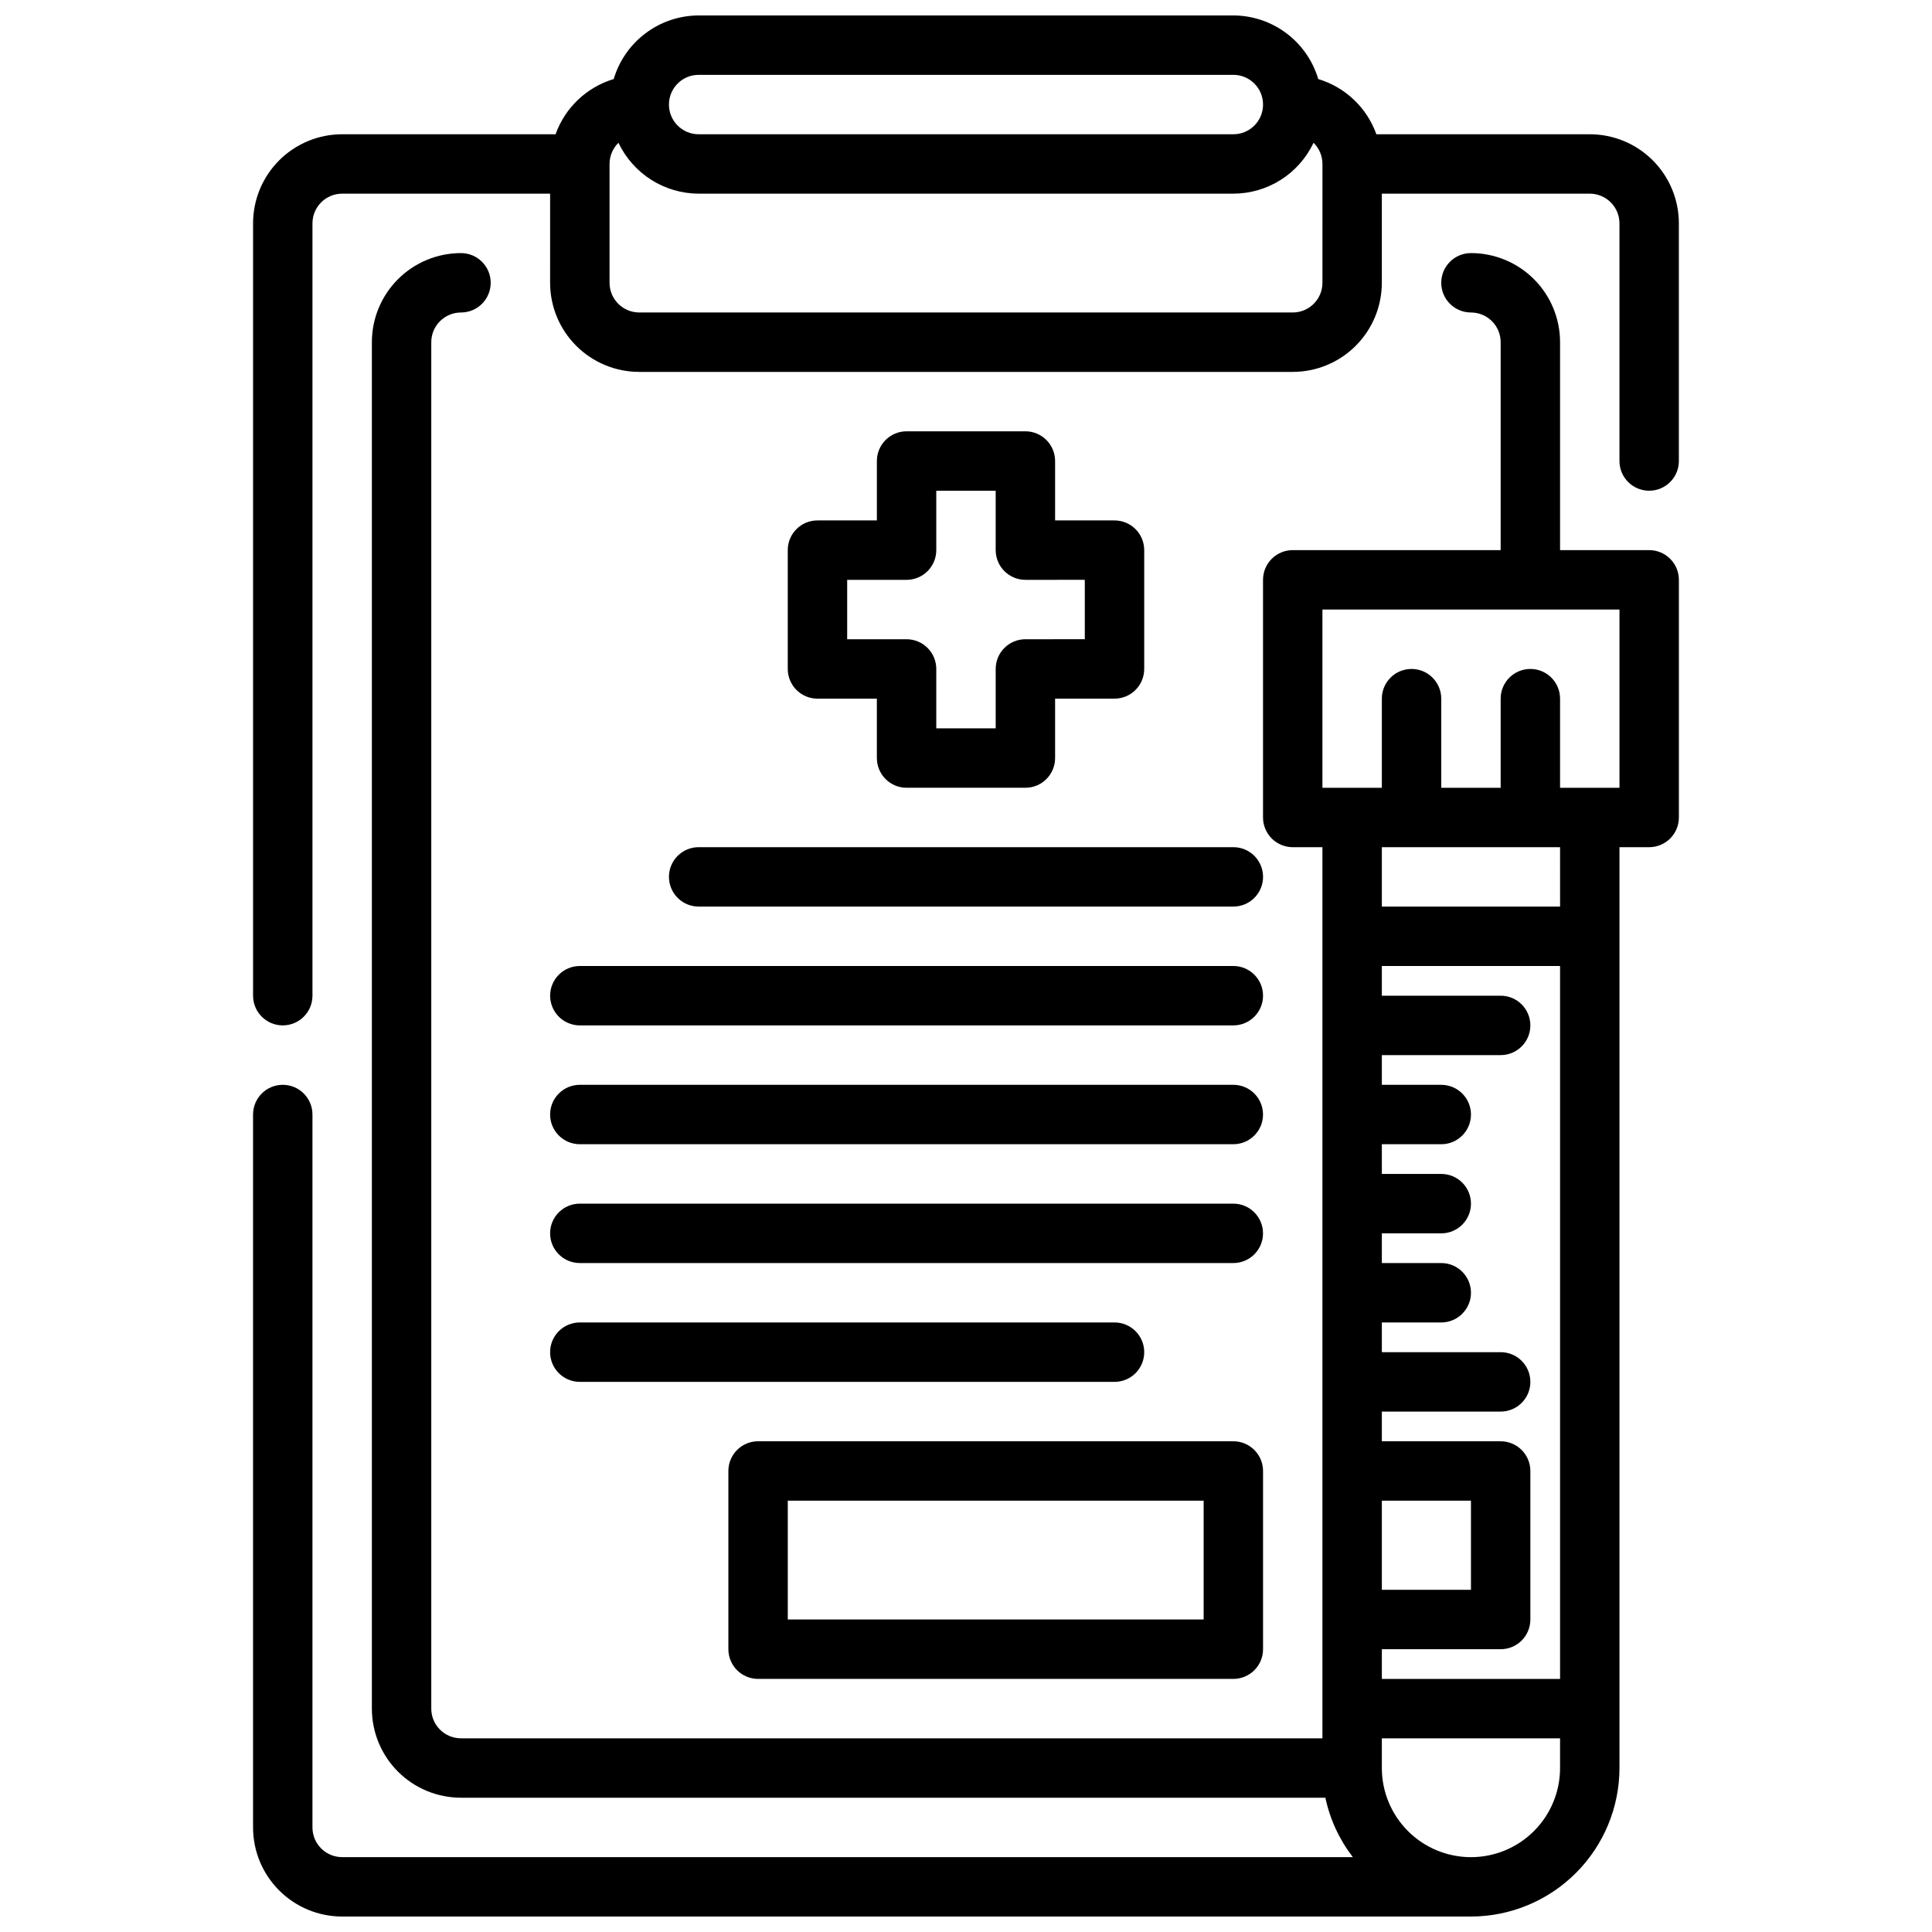
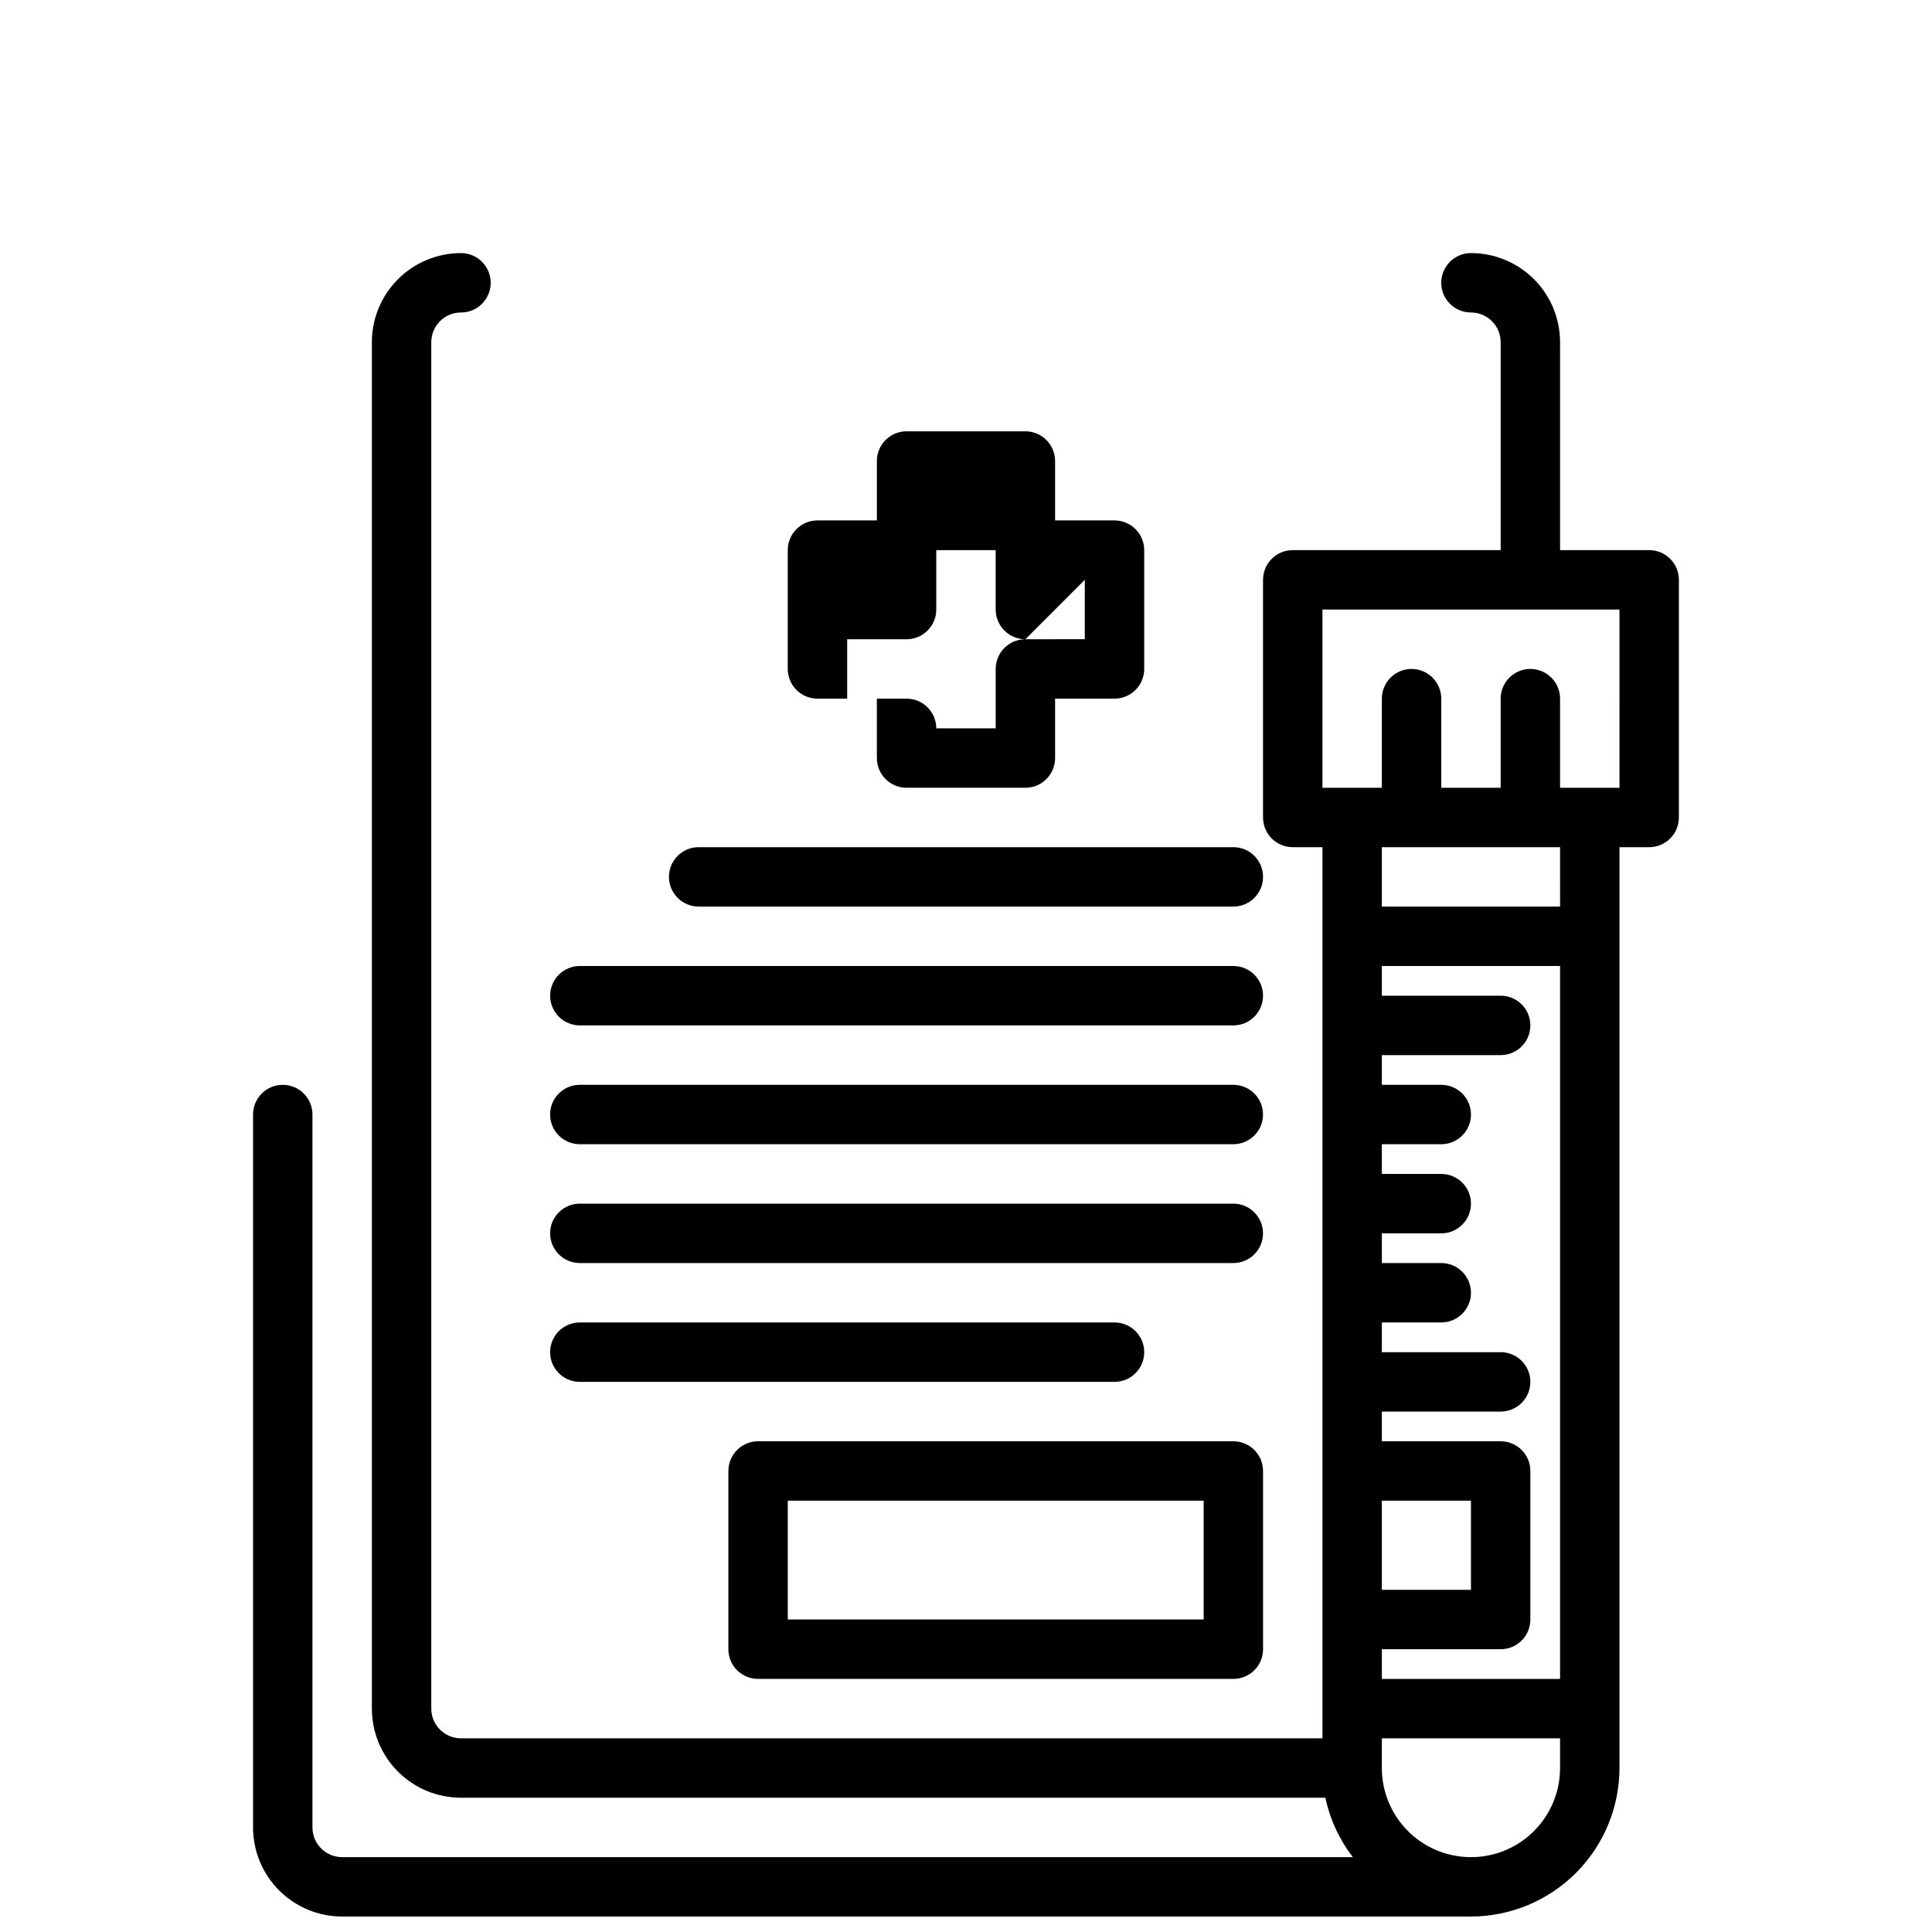
<svg xmlns="http://www.w3.org/2000/svg" width="800px" height="800px" version="1.1" viewBox="144 144 512 512">
  <defs>
    <clipPath id="b">
-       <path d="m211 148.09h378v267.91h-378z" />
-     </clipPath>
+       </clipPath>
    <clipPath id="a">
      <path d="m211 211h378v440.9h-378z" />
    </clipPath>
  </defs>
  <g clip-path="url(#b)">
-     <path d="m565.31 179.58h-56.555c-2.519-7.047-8.238-12.48-15.406-14.633-1.441-4.856-4.406-9.117-8.461-12.152-4.055-3.039-8.98-4.688-14.043-4.703h-141.7c-5.062 0.016-9.988 1.664-14.039 4.703-4.055 3.035-7.023 7.297-8.465 12.152-7.168 2.152-12.887 7.586-15.406 14.633h-56.551c-6.266 0-12.273 2.488-16.699 6.918-4.43 4.426-6.918 10.434-6.918 16.699v204.67c0 4.348 3.523 7.871 7.871 7.871s7.871-3.523 7.871-7.871v-204.67c0-4.348 3.527-7.875 7.875-7.875h55.105l-0.004 23.617c0 6.266 2.488 12.27 6.918 16.699 4.43 4.43 10.438 6.918 16.699 6.918h173.18c6.266 0 12.27-2.488 16.699-6.918 4.43-4.43 6.918-10.434 6.918-16.699v-23.617h55.105c2.086 0 4.09 0.832 5.566 2.309 1.477 1.477 2.305 3.477 2.305 5.566v62.977c0 4.348 3.523 7.871 7.871 7.871 4.348 0 7.871-3.523 7.871-7.871v-62.977c0-6.266-2.488-12.273-6.914-16.699-4.43-4.43-10.438-6.918-16.699-6.918zm-236.16-15.746h141.7c4.348 0 7.871 3.527 7.871 7.875 0 4.348-3.523 7.871-7.871 7.871h-141.7c-4.348 0-7.871-3.523-7.871-7.871 0-4.348 3.523-7.875 7.871-7.875zm165.31 55.105c0 2.09-0.828 4.09-2.305 5.566-1.477 1.477-3.477 2.305-5.566 2.305h-173.18c-4.348 0-7.871-3.523-7.871-7.871v-31.488c0-2.109 0.852-4.133 2.359-5.613 1.91 4.023 4.922 7.426 8.684 9.812 3.758 2.387 8.117 3.66 12.57 3.672h141.7c4.453-0.008 8.816-1.277 12.578-3.664 3.762-2.387 6.769-5.793 8.676-9.82 1.508 1.48 2.359 3.504 2.359 5.613z" />
-   </g>
+     </g>
  <g clip-path="url(#a)">
    <path d="m581.05 289.79h-23.617v-55.102c0-6.266-2.488-12.273-6.914-16.699-4.43-4.43-10.438-6.918-16.699-6.918-4.348 0-7.875 3.523-7.875 7.871s3.527 7.871 7.875 7.871c2.086 0 4.09 0.832 5.566 2.309 1.477 1.477 2.305 3.477 2.305 5.566v55.105l-55.105-0.004c-4.348 0-7.871 3.527-7.871 7.875v62.977-0.004c0 2.09 0.828 4.09 2.305 5.566 1.477 1.477 3.481 2.309 5.566 2.309h7.871v236.16h-228.29c-4.348 0-7.875-3.523-7.875-7.871v-362.11c0-4.348 3.527-7.875 7.875-7.875 4.348 0 7.871-3.523 7.871-7.871s-3.523-7.871-7.871-7.871c-6.266 0-12.273 2.488-16.699 6.918-4.43 4.426-6.918 10.434-6.918 16.699v362.11c0 6.262 2.488 12.27 6.918 16.699 4.426 4.426 10.434 6.914 16.699 6.914h229.07c1.215 5.731 3.703 11.109 7.281 15.746h-267.84c-4.348 0-7.875-3.523-7.875-7.871v-188.93c0-4.348-3.523-7.871-7.871-7.871s-7.871 3.523-7.871 7.871v188.93c0 6.262 2.488 12.27 6.918 16.695 4.426 4.43 10.434 6.918 16.699 6.918h299.14c10.434-0.012 20.438-4.164 27.816-11.543s11.531-17.383 11.543-27.816v-244.03h7.871c2.09 0 4.09-0.832 5.566-2.309 1.477-1.477 2.305-3.477 2.305-5.566v-62.973c0-2.09-0.828-4.094-2.305-5.566-1.477-1.477-3.477-2.309-5.566-2.309zm-23.617 299.14h-47.23v-7.871h31.488c2.086 0 4.09-0.828 5.566-2.305 1.477-1.477 2.305-3.481 2.305-5.566v-39.359c0-2.09-0.828-4.09-2.305-5.566-1.477-1.477-3.481-2.309-5.566-2.309h-31.488v-7.871h31.488c4.348 0 7.871-3.523 7.871-7.871 0-4.348-3.523-7.871-7.871-7.871h-31.488v-7.875h15.742c4.348 0 7.875-3.523 7.875-7.871s-3.527-7.871-7.875-7.871h-15.742v-7.871h15.742c4.348 0 7.875-3.523 7.875-7.871 0-4.348-3.527-7.875-7.875-7.875h-15.742v-7.871h15.742c4.348 0 7.875-3.523 7.875-7.871s-3.527-7.871-7.875-7.871h-15.742v-7.875h31.488c4.348 0 7.871-3.523 7.871-7.871 0-4.348-3.523-7.871-7.871-7.871h-31.488v-7.871h47.23zm-47.23-47.23h23.617v23.617h-23.617zm23.617 94.465c-6.266 0-12.273-2.488-16.699-6.918-4.43-4.43-6.918-10.438-6.918-16.699v-7.871h47.23v7.871c0 6.262-2.488 12.27-6.914 16.699-4.43 4.43-10.438 6.918-16.699 6.918zm23.617-251.91h-47.234v-15.742h47.23zm15.742-31.488h-15.746v-23.617c0-4.348-3.523-7.871-7.871-7.871s-7.871 3.523-7.871 7.871v23.617h-15.746v-23.617c0-4.348-3.523-7.871-7.871-7.871s-7.871 3.523-7.871 7.871v23.617h-15.746v-47.23h78.723z" />
  </g>
-   <path d="m415.74 258.3h-31.488c-4.348 0-7.871 3.527-7.871 7.875v15.742h-15.746c-4.348 0-7.871 3.523-7.871 7.871v31.488c0 2.09 0.832 4.09 2.305 5.566 1.477 1.477 3.481 2.305 5.566 2.305h15.742v15.742l0.004 0.004c0 2.086 0.828 4.09 2.305 5.566 1.477 1.477 3.481 2.305 5.566 2.305h31.488c2.09 0 4.09-0.828 5.566-2.305 1.477-1.477 2.305-3.481 2.305-5.566v-15.746h15.746c2.086 0 4.09-0.828 5.566-2.305 1.477-1.477 2.305-3.477 2.305-5.566v-31.488c0-2.086-0.828-4.09-2.305-5.566-1.477-1.477-3.481-2.305-5.566-2.305h-15.746v-15.742c0-2.09-0.828-4.09-2.305-5.566-1.477-1.477-3.477-2.309-5.566-2.309zm15.742 39.359v15.742l-15.742 0.004c-4.348 0-7.871 3.523-7.871 7.871v15.742l-15.746 0.004v-15.746c0-2.086-0.828-4.09-2.305-5.566-1.477-1.477-3.477-2.305-5.566-2.305h-15.742v-15.742h15.742c2.09 0 4.09-0.832 5.566-2.309 1.477-1.477 2.305-3.477 2.305-5.566v-15.742h15.742v15.742h0.004c0 2.09 0.828 4.09 2.305 5.566 1.477 1.477 3.481 2.309 5.566 2.309z" />
+   <path d="m415.74 258.3h-31.488c-4.348 0-7.871 3.527-7.871 7.875v15.742h-15.746c-4.348 0-7.871 3.523-7.871 7.871v31.488c0 2.09 0.832 4.09 2.305 5.566 1.477 1.477 3.481 2.305 5.566 2.305h15.742v15.742l0.004 0.004c0 2.086 0.828 4.09 2.305 5.566 1.477 1.477 3.481 2.305 5.566 2.305h31.488c2.09 0 4.09-0.828 5.566-2.305 1.477-1.477 2.305-3.481 2.305-5.566v-15.746h15.746c2.086 0 4.09-0.828 5.566-2.305 1.477-1.477 2.305-3.477 2.305-5.566v-31.488c0-2.086-0.828-4.09-2.305-5.566-1.477-1.477-3.481-2.305-5.566-2.305h-15.746v-15.742c0-2.09-0.828-4.09-2.305-5.566-1.477-1.477-3.477-2.309-5.566-2.309zm15.742 39.359v15.742l-15.742 0.004c-4.348 0-7.871 3.523-7.871 7.871v15.742l-15.746 0.004c0-2.086-0.828-4.09-2.305-5.566-1.477-1.477-3.477-2.305-5.566-2.305h-15.742v-15.742h15.742c2.09 0 4.09-0.832 5.566-2.309 1.477-1.477 2.305-3.477 2.305-5.566v-15.742h15.742v15.742h0.004c0 2.09 0.828 4.09 2.305 5.566 1.477 1.477 3.481 2.309 5.566 2.309z" />
  <path d="m321.28 376.38c0 2.086 0.832 4.09 2.305 5.566 1.477 1.477 3.481 2.305 5.566 2.305h141.7c4.348 0 7.871-3.523 7.871-7.871 0-4.348-3.523-7.871-7.871-7.871h-141.7c-4.348 0-7.871 3.523-7.871 7.871z" />
  <path d="m289.79 407.87c0 2.086 0.832 4.09 2.309 5.566 1.473 1.477 3.477 2.305 5.566 2.305h173.18c4.348 0 7.871-3.523 7.871-7.871s-3.523-7.871-7.871-7.871h-173.18c-4.348 0-7.875 3.523-7.875 7.871z" />
  <path d="m297.66 447.23h173.18c4.348 0 7.871-3.523 7.871-7.871s-3.523-7.871-7.871-7.871h-173.18c-4.348 0-7.875 3.523-7.875 7.871s3.527 7.871 7.875 7.871z" />
  <path d="m297.66 478.72h173.18c4.348 0 7.871-3.523 7.871-7.871s-3.523-7.871-7.871-7.871h-173.18c-4.348 0-7.875 3.523-7.875 7.871s3.527 7.871 7.875 7.871z" />
  <path d="m297.66 510.21h141.7c4.348 0 7.871-3.523 7.871-7.871 0-4.348-3.523-7.875-7.871-7.875h-141.7c-4.348 0-7.875 3.527-7.875 7.875 0 4.348 3.527 7.871 7.875 7.871z" />
  <path d="m470.85 525.95h-125.95c-4.348 0-7.871 3.527-7.871 7.875v47.23c0 2.09 0.828 4.09 2.305 5.566 1.477 1.477 3.477 2.305 5.566 2.305h125.95c2.086 0 4.09-0.828 5.566-2.305 1.477-1.477 2.305-3.477 2.305-5.566v-47.23c0-2.09-0.828-4.09-2.305-5.566-1.477-1.477-3.481-2.309-5.566-2.309zm-7.871 47.23-110.21 0.004v-31.488h110.21z" />
</svg>